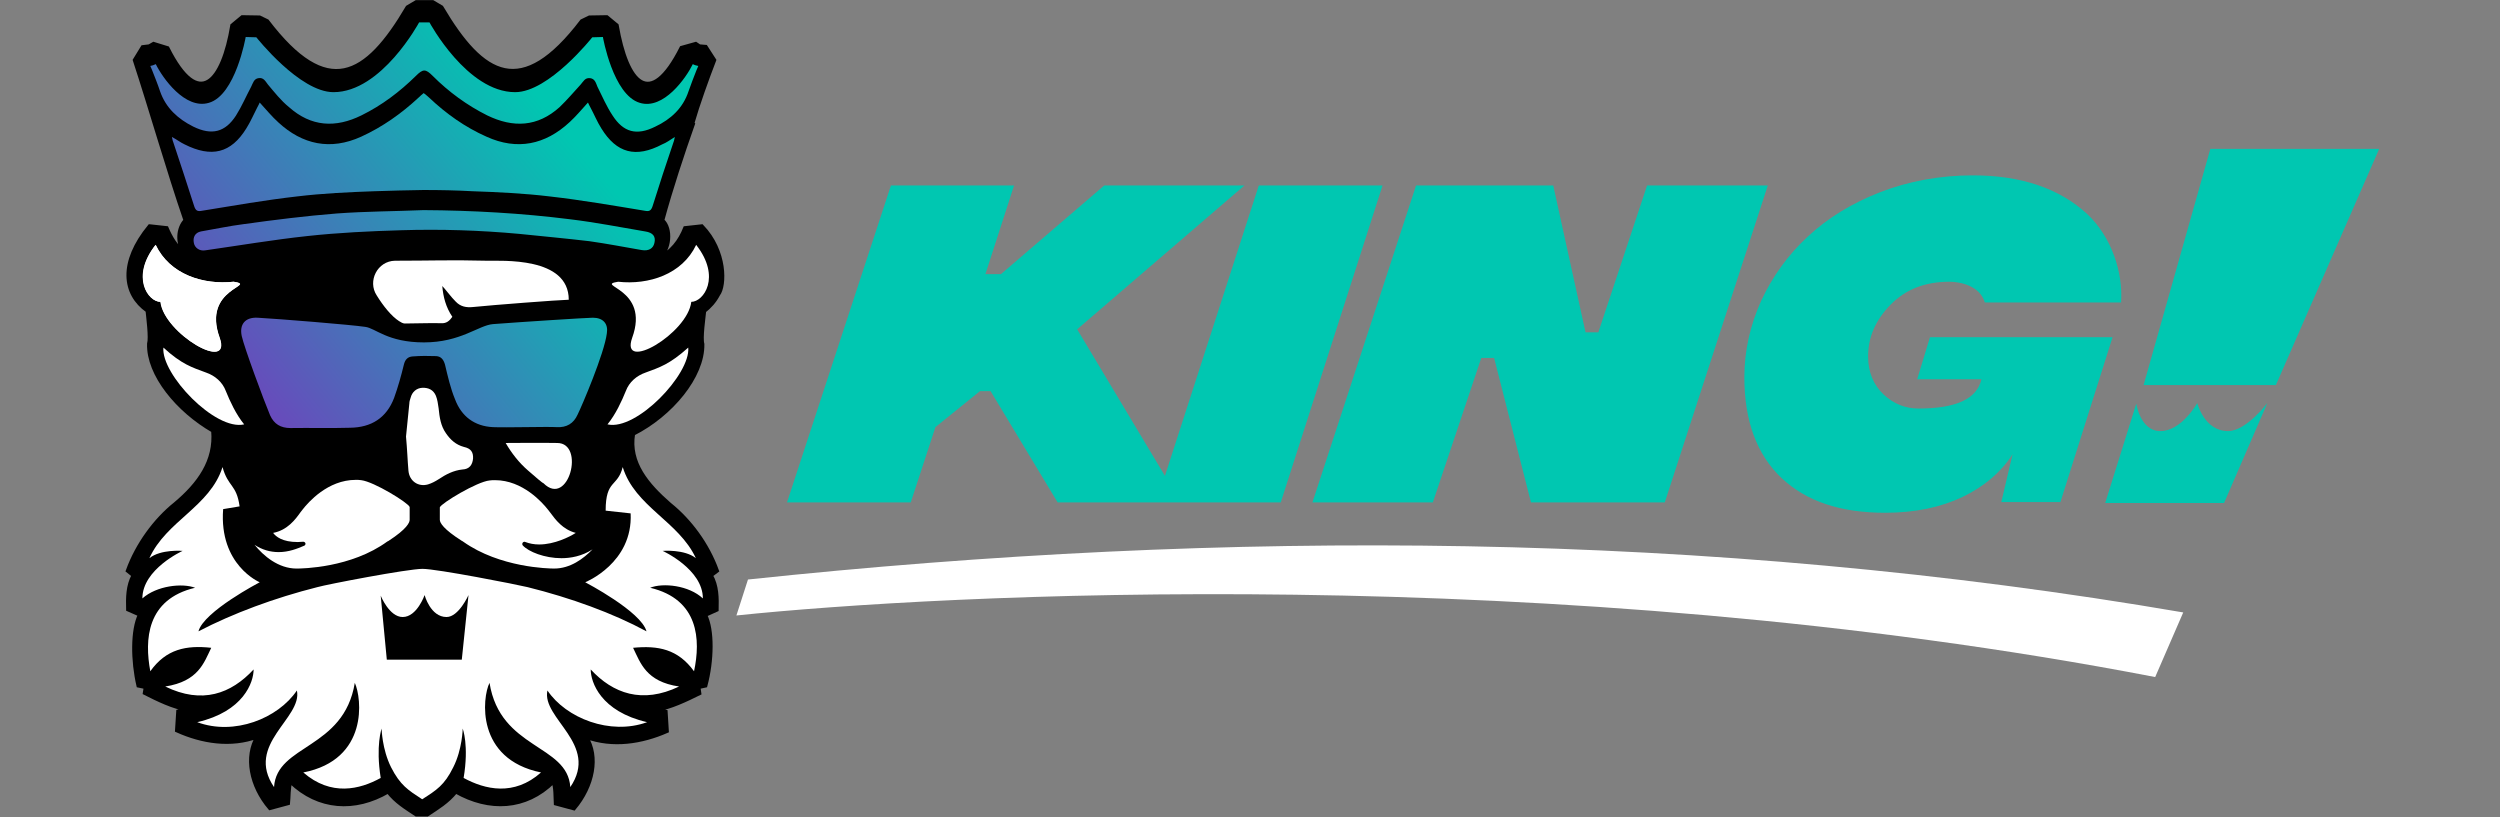
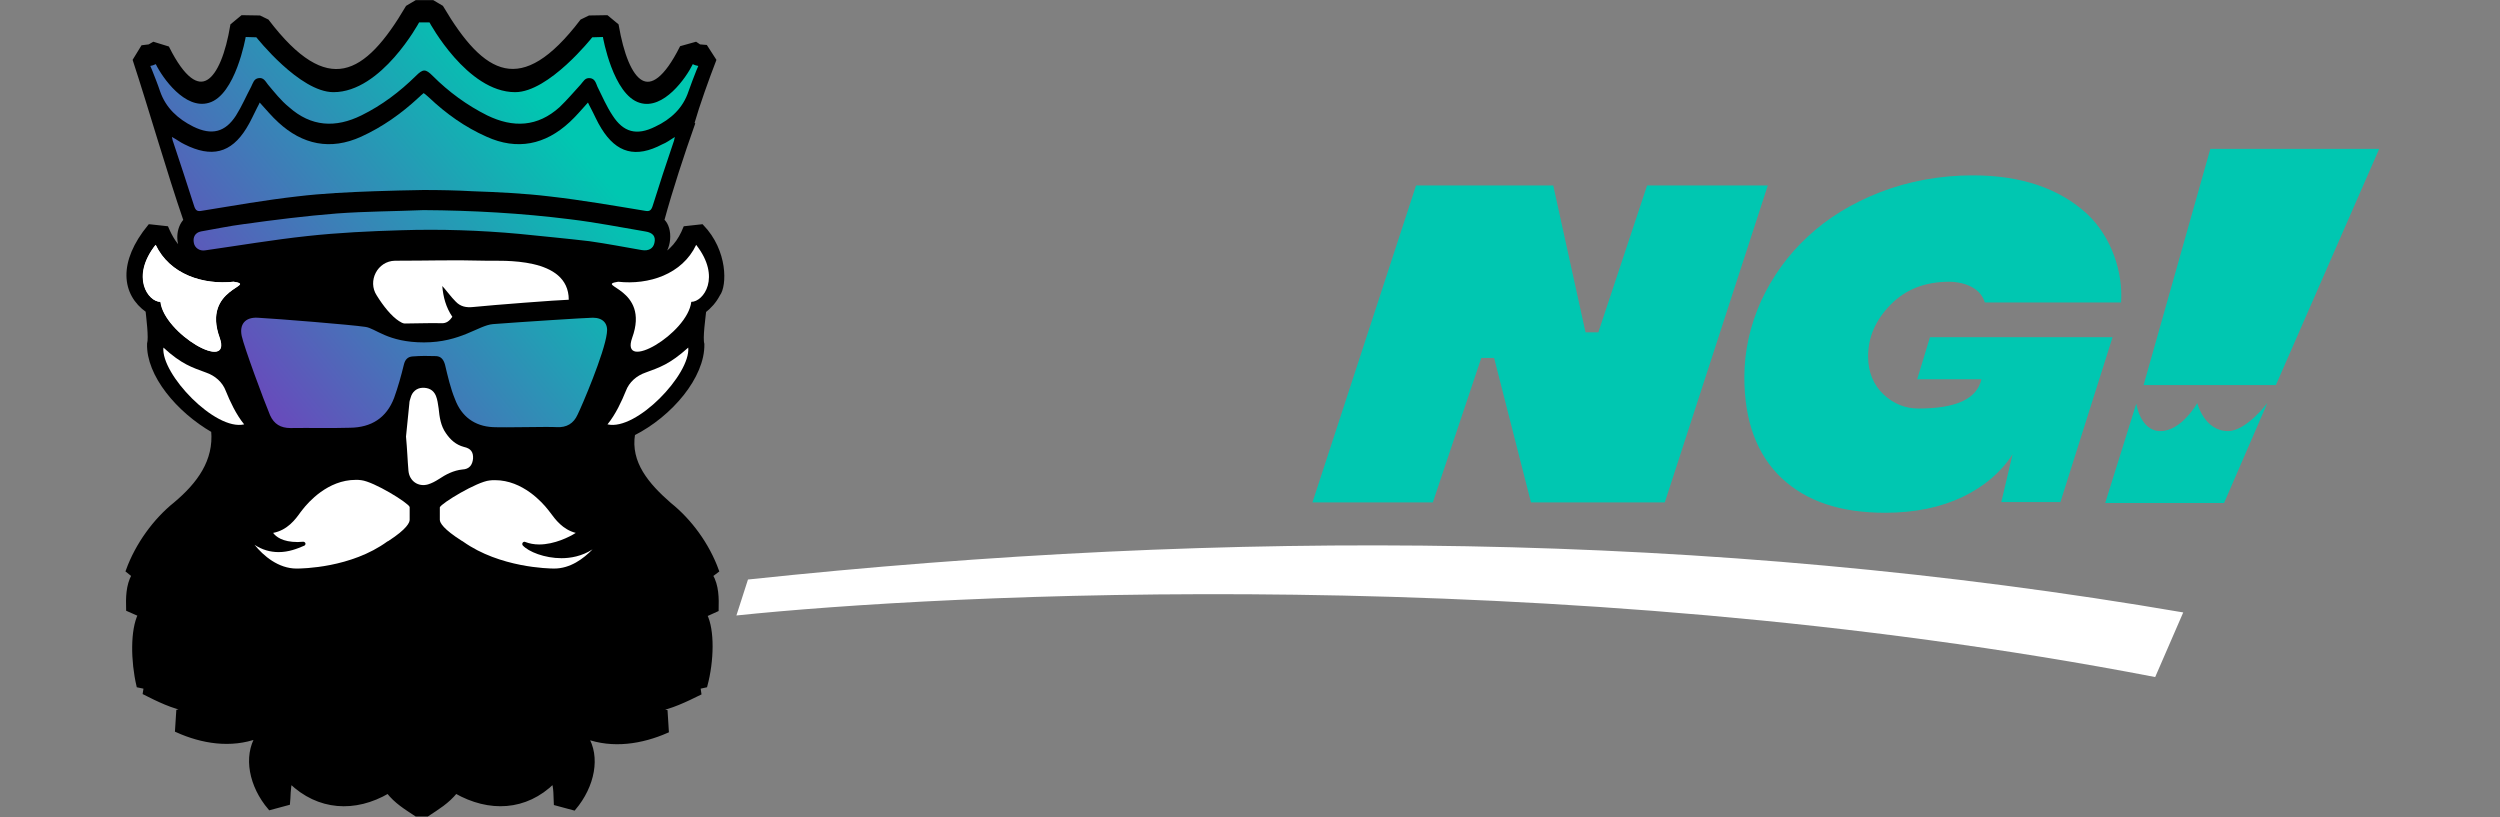
<svg xmlns="http://www.w3.org/2000/svg" width="260" height="85" viewBox="0 0 260 85" fill="none">
  <rect x="0" y="0" width="260" height="85" fill="#808080" stroke="none" />
  <g clip-path="url(#clip0_13943_222)">
-     <path d="M97.284 44.421L101.912 40.681H103.022L109.995 52.251H120.266H122.833H133.198L143.785 19.285H130.916L121.153 49.493L112.024 34.246L129.426 19.285H114.845L104.1 28.509H102.483L105.463 19.285H92.657L81.848 52.251H94.717L97.284 44.421Z" fill="#00C7B1" />
    <path d="M149.015 52.251L154.054 37.226H155.387L159.222 52.251H173.137L183.851 19.285H171.299L166.227 34.563H164.895L161.535 19.285H147.271L136.494 52.251H149.015Z" fill="#00C7B1" />
    <path d="M181.412 39.222C181.412 43.787 182.712 47.274 185.279 49.715C187.879 52.155 191.429 53.328 196.057 53.328C199.163 53.328 201.858 52.757 204.108 51.68C206.359 50.602 208.134 49.081 209.306 47.242L208.134 52.218H214.283L219.704 35.07H200.716L199.386 39.444H206.073C205.597 41.505 203.41 42.487 199.512 42.487C198.181 42.487 196.944 42.012 195.898 41.029C194.852 40.047 194.282 38.715 194.282 37.067C194.282 35.07 195.043 33.295 196.628 31.678C198.212 30.062 200.241 29.301 202.745 29.301C203.855 29.301 205.914 29.713 206.422 31.456H220.591C220.813 28.35 219.608 24.641 217.073 22.264C214.187 19.601 210.226 18.238 205.185 18.238C201.73 18.238 198.529 18.84 195.549 19.982C192.539 21.155 190.034 22.708 188.005 24.61C185.945 26.512 184.329 28.762 183.155 31.298C182.015 33.834 181.412 36.496 181.412 39.222Z" fill="#00C7B1" />
    <path d="M247.437 15.481H229.876L222.934 40.047H236.691L247.437 15.481Z" fill="#00C7B1" />
    <path d="M222.173 41.981L218.939 52.315H231.301L235.802 41.918C235.802 41.918 233.615 44.834 231.714 44.834C229.242 44.834 228.512 41.918 228.512 41.918C228.512 41.918 226.896 44.834 224.677 44.834C222.585 44.834 222.173 41.981 222.173 41.981Z" fill="#00C7B1" />
    <path d="M77.79 60.27L76.586 64.01C97.538 61.823 161.347 58.305 224.139 70.413L227.056 63.693C177.544 55.198 127.651 54.976 77.79 60.27Z" fill="white" />
    <path d="M74.696 30.617C75.391 29.723 75.517 26.146 72.99 23.528L71.252 23.719C70.715 25.061 69.862 26.242 68.441 26.849C69.704 26.083 69.831 23.719 68.883 22.921C69.768 19.663 70.968 16.023 72.074 12.893L72.01 12.829C72.579 10.849 73.558 8.134 74.285 6.25L73.4 4.877C73.369 4.877 72.769 4.813 72.737 4.813L72.358 4.558L70.873 4.973C67.588 11.488 65.187 8.677 64.145 2.641L63.102 1.779C62.66 1.779 61.744 1.811 61.302 1.811L60.512 2.194C54.257 10.402 50.214 8.039 45.917 0.757L45.001 0.214C44.464 0.214 43.832 0.214 43.295 0.214L42.379 0.757C38.083 8.071 34.04 10.402 27.785 2.194L26.995 1.811C26.553 1.811 25.637 1.779 25.195 1.779L24.152 2.641C23.173 8.518 20.709 11.552 17.423 5.005L15.97 4.558L15.528 4.813C15.528 4.813 14.865 4.909 14.833 4.909L14.012 6.25C15.686 11.36 17.55 17.875 19.287 22.921C18.497 23.719 18.403 25.316 19.161 26.274C18.276 25.635 17.739 24.677 17.329 23.719L15.591 23.528H15.56C12.464 27.296 12.843 30.554 15.338 32.31C15.402 32.981 15.686 35.12 15.496 35.759C15.402 38.953 18.497 42.689 22.162 44.797C22.446 47.959 20.677 50.354 18.245 52.398C16.128 54.09 14.264 56.645 13.285 59.36L13.885 59.839C13.285 60.925 13.285 62.17 13.317 63.384L14.549 63.927C13.759 65.523 13.791 68.717 14.391 71.304L15.149 71.464L15.054 72.07C16.381 72.741 18.055 73.571 19.477 73.763L18.529 73.987L18.403 75.967C21.025 77.148 23.994 77.627 26.774 76.605C25.51 78.681 26.079 81.715 28.069 84.046L29.965 83.535C30.028 83.025 29.996 81.747 30.217 81.3C33.123 84.11 36.914 84.334 40.358 82.322C41.211 83.408 42.19 83.983 43.295 84.717H44.433C45.538 83.983 46.518 83.408 47.402 82.322C50.877 84.302 54.668 84.142 57.542 81.3C57.795 81.747 57.764 83.025 57.795 83.567L59.691 84.078C61.681 81.715 62.249 78.681 60.954 76.637C63.734 77.659 66.735 77.18 69.357 76.031L69.231 74.019L68.251 73.795C69.673 73.603 71.379 72.773 72.737 72.102L72.642 71.464L73.369 71.304C74.064 68.717 74.127 65.523 73.337 63.959L74.538 63.416C74.569 62.202 74.569 60.925 73.937 59.839L74.569 59.36C73.59 56.645 71.758 54.154 69.641 52.462C67.335 50.45 65.345 48.15 65.85 45.116C69.768 43.136 73.116 39.144 73.053 35.791C72.863 35.152 73.179 33.013 73.242 32.342C73.779 31.927 74.317 31.352 74.696 30.617Z" fill="black" stroke="black" stroke-width="0.403" stroke-miterlimit="10" />
-     <path d="M67.615 61.127C68.947 60.588 71.641 60.873 73.099 62.236C73.099 59.193 68.915 57.291 68.915 57.291C68.915 57.291 71.197 57.101 72.37 58.052C70.595 54.217 66.031 52.695 64.763 48.574C64.224 50.698 62.988 49.842 62.988 53.107L65.587 53.392C65.84 58.559 60.864 60.556 60.864 60.556C60.864 60.556 66.696 63.599 67.235 65.659C63.717 63.758 59.342 62.173 54.873 61.063C53.858 60.81 45.459 59.161 43.937 59.161C42.416 59.161 33.984 60.778 33.001 61.063C28.595 62.173 24.221 63.789 20.639 65.659C21.178 63.599 27.01 60.556 27.01 60.556C27.01 60.556 22.763 58.781 23.207 52.949L24.918 52.663C24.601 50.349 23.714 50.666 23.143 48.574C21.844 52.695 17.279 54.185 15.536 58.052C16.709 57.101 18.991 57.291 18.991 57.291C18.991 57.291 14.807 59.193 14.807 62.236C16.297 60.905 18.959 60.62 20.29 61.127C15.219 62.331 15.028 66.547 15.631 69.812C17.279 67.498 19.371 67.086 21.97 67.371C21.21 68.924 20.639 70.858 17.184 71.397C21.019 73.267 24.031 72.158 26.376 69.622C26.376 70.953 25.33 73.996 20.512 75.106C24.348 76.532 28.912 74.725 30.878 71.809C31.48 74.693 25.457 77.388 28.5 81.857C28.785 77.388 35.759 77.958 36.9 71.016C37.629 72.601 38.358 79.004 31.543 80.336C34.428 82.84 37.407 82.111 39.594 80.906C39.056 77.546 39.69 75.771 39.69 75.771C39.69 75.771 39.721 77.895 40.672 79.797C41.623 81.667 42.447 82.174 43.905 83.125C45.395 82.174 46.219 81.667 47.139 79.797C48.09 77.927 48.121 75.771 48.121 75.771C48.121 75.771 48.787 77.514 48.216 80.906C50.435 82.111 53.446 82.84 56.267 80.336C49.453 78.941 50.15 72.538 50.911 71.016C52.02 77.958 59.025 77.388 59.311 81.857C62.354 77.388 56.299 74.725 56.933 71.809C58.867 74.693 63.463 76.5 67.299 75.106C62.48 73.996 61.434 70.953 61.434 69.622C63.748 72.126 66.791 73.235 70.627 71.397C67.172 70.89 66.601 68.924 65.84 67.371C68.44 67.118 70.5 67.498 72.18 69.812C72.877 66.547 72.687 62.331 67.615 61.127ZM48.026 68.607H40.228L39.594 61.951C39.594 61.951 40.482 64.17 41.877 64.17C43.367 64.17 44.159 61.887 44.159 61.887C44.159 61.887 44.761 64.17 46.441 64.17C47.709 64.17 48.724 61.887 48.724 61.887L48.026 68.607Z" fill="white" />
    <path d="M61.655 33.042C61.084 33.042 54.142 33.486 51.258 33.708C49.768 33.835 47.898 35.61 44.094 35.61C40.291 35.61 39.054 34.12 37.977 33.993C36.487 33.771 29.069 33.169 26.787 33.042C25.488 32.979 24.885 33.74 25.139 34.944C25.392 36.117 27.421 41.601 28.087 43.186C28.499 44.105 29.196 44.517 30.211 44.517C32.271 44.485 34.363 44.549 36.423 44.485C38.611 44.453 40.195 43.471 40.988 41.379C41.4 40.238 41.717 39.096 42.002 37.924C42.129 37.385 42.414 37.1 42.921 37.068C43.746 37.005 44.538 37.005 45.362 37.036C45.869 37.068 46.123 37.385 46.281 37.924C46.567 39.128 46.852 40.396 47.328 41.537C47.993 43.312 49.356 44.327 51.258 44.422C52.558 44.485 56.964 44.358 57.883 44.422C58.929 44.485 59.658 44.041 60.07 43.122C60.482 42.298 62.859 36.751 63.113 34.659C63.272 33.676 62.733 33.042 61.655 33.042Z" fill="url(#paint0_linear_13943_222)" />
    <path d="M72.053 6.669C71.356 8.096 69.01 11.456 66.538 10.695C63.748 9.871 62.702 3.848 62.702 3.848L61.593 3.88C61.593 3.88 57.092 9.585 53.573 9.585C48.565 9.585 44.666 2.327 44.666 2.327H44.096H43.588C43.588 2.327 39.69 9.585 34.681 9.585C31.163 9.585 26.662 3.88 26.662 3.88L25.552 3.848C25.552 3.848 24.506 9.902 21.717 10.695C19.244 11.424 16.899 8.096 16.201 6.669C16.011 6.764 15.821 6.828 15.631 6.859C15.694 6.986 15.758 7.145 15.821 7.303C16.106 8.032 16.392 8.73 16.645 9.49C17.247 11.234 18.515 12.375 20.1 13.167C22.034 14.118 23.429 13.738 24.538 12.026C25.14 11.075 25.584 10.029 26.123 9.015C26.313 8.635 26.408 8.191 26.884 8.127C27.422 8.032 27.613 8.476 27.866 8.793C28.564 9.617 29.198 10.441 30.053 11.139C32.367 13.199 34.903 13.326 37.598 11.995C39.721 10.948 41.56 9.554 43.24 7.906C43.62 7.525 43.874 7.335 44.127 7.335C44.381 7.335 44.635 7.525 45.015 7.906C46.663 9.554 48.565 10.948 50.657 11.995C53.383 13.326 55.919 13.199 58.201 11.139C58.962 10.41 59.691 9.554 60.388 8.793C60.674 8.476 60.832 8.064 61.371 8.127C61.878 8.191 61.973 8.635 62.132 9.015C62.639 10.029 63.083 11.075 63.717 12.026C64.826 13.738 66.189 14.15 68.154 13.167C69.771 12.407 71.039 11.234 71.609 9.49C71.863 8.761 72.148 8.032 72.434 7.303C72.497 7.145 72.56 7.018 72.624 6.859C72.434 6.828 72.212 6.764 72.053 6.669Z" fill="url(#paint1_linear_13943_222)" />
    <path d="M62.543 13.358C62.1 12.661 61.782 11.868 61.402 11.171C61.307 11.012 61.244 10.854 61.149 10.664C60.483 11.393 59.881 12.122 59.215 12.724C56.711 15.038 53.795 15.672 50.593 14.214C48.374 13.231 46.409 11.837 44.634 10.157C44.444 9.966 44.254 9.84 44.063 9.681C43.873 9.84 43.715 9.966 43.525 10.157C41.749 11.805 39.784 13.2 37.565 14.214C34.364 15.672 31.448 15.038 28.943 12.724C28.278 12.122 27.675 11.393 27.01 10.664C26.915 10.854 26.851 11.012 26.756 11.171C26.376 11.9 26.059 12.661 25.615 13.358C24.03 15.926 22.002 16.433 19.18 15.006C18.768 14.816 18.42 14.531 17.881 14.246C17.944 14.499 17.944 14.626 18.008 14.753C18.737 16.972 19.497 19.222 20.195 21.441C20.353 21.917 20.544 22.012 21.019 21.917C24.316 21.378 27.58 20.807 30.909 20.427C33.54 20.11 36.266 19.983 38.928 19.888C40.64 19.825 42.32 19.793 44.032 19.761C45.743 19.761 47.423 19.793 49.135 19.888C51.861 19.983 54.524 20.11 57.155 20.427C60.483 20.807 63.78 21.378 67.044 21.917C67.52 22.012 67.71 21.917 67.869 21.441C68.566 19.222 69.295 16.972 70.056 14.753C70.119 14.626 70.119 14.467 70.183 14.246C69.675 14.563 69.295 14.848 68.883 15.006C66.125 16.465 64.128 15.926 62.543 13.358Z" fill="url(#paint2_linear_13943_222)" />
    <path d="M67.107 24.071C64.508 23.628 61.909 23.121 59.278 22.803C54.238 22.17 49.135 21.884 44.031 21.852C41.02 21.979 38.04 21.979 35.029 22.201C31.796 22.455 28.531 22.867 25.329 23.311C23.84 23.501 22.382 23.818 20.892 24.071C20.29 24.198 20.036 24.674 20.163 25.276C20.258 25.783 20.765 26.132 21.335 26.037C24.886 25.53 28.436 24.927 31.986 24.547C35.188 24.198 38.484 24.04 41.717 23.945C45.806 23.818 49.895 23.945 54.016 24.325C56.457 24.579 58.898 24.8 61.307 25.086C63.082 25.339 64.92 25.688 66.727 26.005C67.456 26.132 67.931 25.846 68.058 25.276C68.217 24.61 67.931 24.198 67.107 24.071Z" fill="url(#paint3_linear_13943_222)" />
    <path d="M41.495 33.391C41.686 33.518 41.908 33.645 42.098 33.645C43.366 33.645 44.602 33.581 45.901 33.613C46.44 33.645 46.757 33.359 47.043 32.947C46.377 31.965 46.092 30.887 45.997 29.746C46.155 29.873 47.011 31.014 47.391 31.363C47.898 31.901 48.501 31.997 49.166 31.933C51.354 31.711 57.978 31.204 59.151 31.172C59.151 26.671 52.178 27.147 50.561 27.115C46.916 27.02 44.76 27.115 41.147 27.115C41.115 27.115 41.115 27.115 41.083 27.115C39.245 27.147 38.199 29.239 39.181 30.729C39.847 31.806 40.703 32.884 41.495 33.391Z" fill="white" />
    <path d="M44.507 50.38C44.919 50.253 45.268 50.063 45.616 49.841C46.377 49.334 47.169 48.922 48.089 48.827C48.818 48.795 49.135 48.351 49.198 47.686C49.23 47.02 48.976 46.64 48.247 46.481C47.423 46.259 46.852 45.752 46.377 45.055C45.838 44.294 45.711 43.406 45.616 42.455C45.553 42.012 45.489 41.536 45.331 41.156C45.077 40.554 44.57 40.3 43.905 40.332C43.334 40.363 42.859 40.744 42.7 41.378C42.637 41.568 42.573 41.758 42.573 41.948C42.447 43.153 42.32 44.389 42.225 45.403C42.351 46.735 42.383 47.876 42.478 48.953C42.573 50.031 43.492 50.665 44.507 50.38Z" fill="white" />
-     <path d="M52.59 46.07C53.192 47.116 53.984 48.131 54.904 48.923C55.664 49.589 56.394 50.223 56.52 50.254C59.12 52.854 60.895 46.07 57.947 46.07C56.552 46.038 52.748 46.07 52.59 46.07Z" fill="white" />
    <path d="M24.316 29.301C21.146 29.65 17.659 28.541 16.201 25.466C13.57 28.826 15.441 31.393 16.709 31.393C17.089 34.69 24.157 38.811 22.858 35.134C20.956 29.935 26.884 29.713 24.316 29.301Z" fill="white" />
    <path d="M71.578 36.148C71.831 38.905 66.189 44.833 63.178 44.135C64.034 43.089 64.668 41.695 65.08 40.68C65.428 39.729 66.221 39.064 67.14 38.747C68.598 38.208 69.644 37.891 71.578 36.148Z" fill="white" />
    <path d="M64.287 29.301C67.457 29.65 70.944 28.541 72.402 25.466C75.033 28.826 73.162 31.393 71.894 31.393C71.514 34.69 64.446 38.811 65.745 35.134C67.647 29.935 61.719 29.713 64.287 29.301Z" fill="white" />
    <path d="M16.993 36.148C16.739 38.905 22.381 44.833 25.393 44.135C24.537 43.089 23.903 41.695 23.491 40.68C23.142 39.729 22.35 39.064 21.43 38.747C19.972 38.208 18.895 37.891 16.993 36.148Z" fill="white" />
    <path d="M24.285 29.301C21.115 29.65 17.628 28.541 16.17 25.466C13.539 28.826 15.409 31.393 16.677 31.393C17.058 34.69 24.126 38.811 22.827 35.134C20.956 29.935 26.821 29.713 24.285 29.301Z" fill="white" />
    <path d="M30.845 59.13C28.943 59.13 27.39 57.799 26.471 56.658C27.231 57.165 28.087 57.419 28.975 57.419C30.021 57.419 30.908 57.07 31.637 56.753C31.733 56.721 31.796 56.594 31.764 56.499C31.733 56.404 31.637 56.341 31.542 56.341C31.542 56.341 31.542 56.341 31.511 56.341C31.32 56.341 31.162 56.373 30.972 56.373C29.355 56.373 28.69 55.802 28.404 55.422C29.894 55.136 30.718 54.027 31.257 53.266C31.352 53.171 31.416 53.044 31.479 52.981C32.05 52.252 34.078 49.906 36.995 49.906C37.185 49.906 37.375 49.906 37.565 49.938C38.896 50.096 42.446 52.284 42.605 52.727V54.059C42.605 54.344 42.32 55.01 40.418 56.246C40.354 56.278 40.323 56.309 40.291 56.309C36.519 59.067 31.416 59.13 30.845 59.13Z" fill="white" />
    <path d="M57.629 59.129C57.058 59.129 51.987 59.034 48.183 56.34C48.151 56.308 48.088 56.277 48.024 56.245C46.123 55.04 45.742 54.375 45.742 54.058V52.758C45.932 52.314 49.609 50.096 50.909 49.969C51.099 49.937 51.289 49.937 51.48 49.937C54.364 49.937 56.424 52.283 56.995 53.012C57.058 53.107 57.153 53.202 57.217 53.297C57.756 54.026 58.516 55.072 59.879 55.421C59.245 55.833 57.661 56.625 56.076 56.625C55.537 56.625 55.061 56.53 54.649 56.372C54.618 56.372 54.586 56.34 54.554 56.34C54.522 56.34 54.396 56.372 54.364 56.435C54.301 56.53 54.301 56.625 54.364 56.72C54.966 57.386 56.646 58.052 58.39 58.052C59.309 58.052 60.513 57.861 61.623 57.133C60.672 58.115 59.309 59.129 57.629 59.129Z" fill="white" />
  </g>
  <defs>
    <linearGradient id="paint0_linear_13943_222" x1="27.709" y1="50.771" x2="63.154" y2="21.769" gradientUnits="userSpaceOnUse">
      <stop stop-color="#753BBD" />
      <stop offset="1" stop-color="#00C7B1" />
    </linearGradient>
    <linearGradient id="paint1_linear_13943_222" x1="13.001" y1="33.803" x2="50.38" y2="3.221" gradientUnits="userSpaceOnUse">
      <stop stop-color="#753BBD" />
      <stop offset="1" stop-color="#00C7B1" />
    </linearGradient>
    <linearGradient id="paint2_linear_13943_222" x1="17.2" y1="38.937" x2="54.579" y2="8.354" gradientUnits="userSpaceOnUse">
      <stop stop-color="#753BBD" />
      <stop offset="1" stop-color="#00C7B1" />
    </linearGradient>
    <linearGradient id="paint3_linear_13943_222" x1="21.172" y1="43.792" x2="58.551" y2="13.209" gradientUnits="userSpaceOnUse">
      <stop stop-color="#753BBD" />
      <stop offset="1" stop-color="#00C7B1" />
    </linearGradient>
    <clipPath id="clip0_13943_222">
      <rect width="234.455" height="85" fill="white" transform="translate(13)" />
    </clipPath>
  </defs>
</svg>